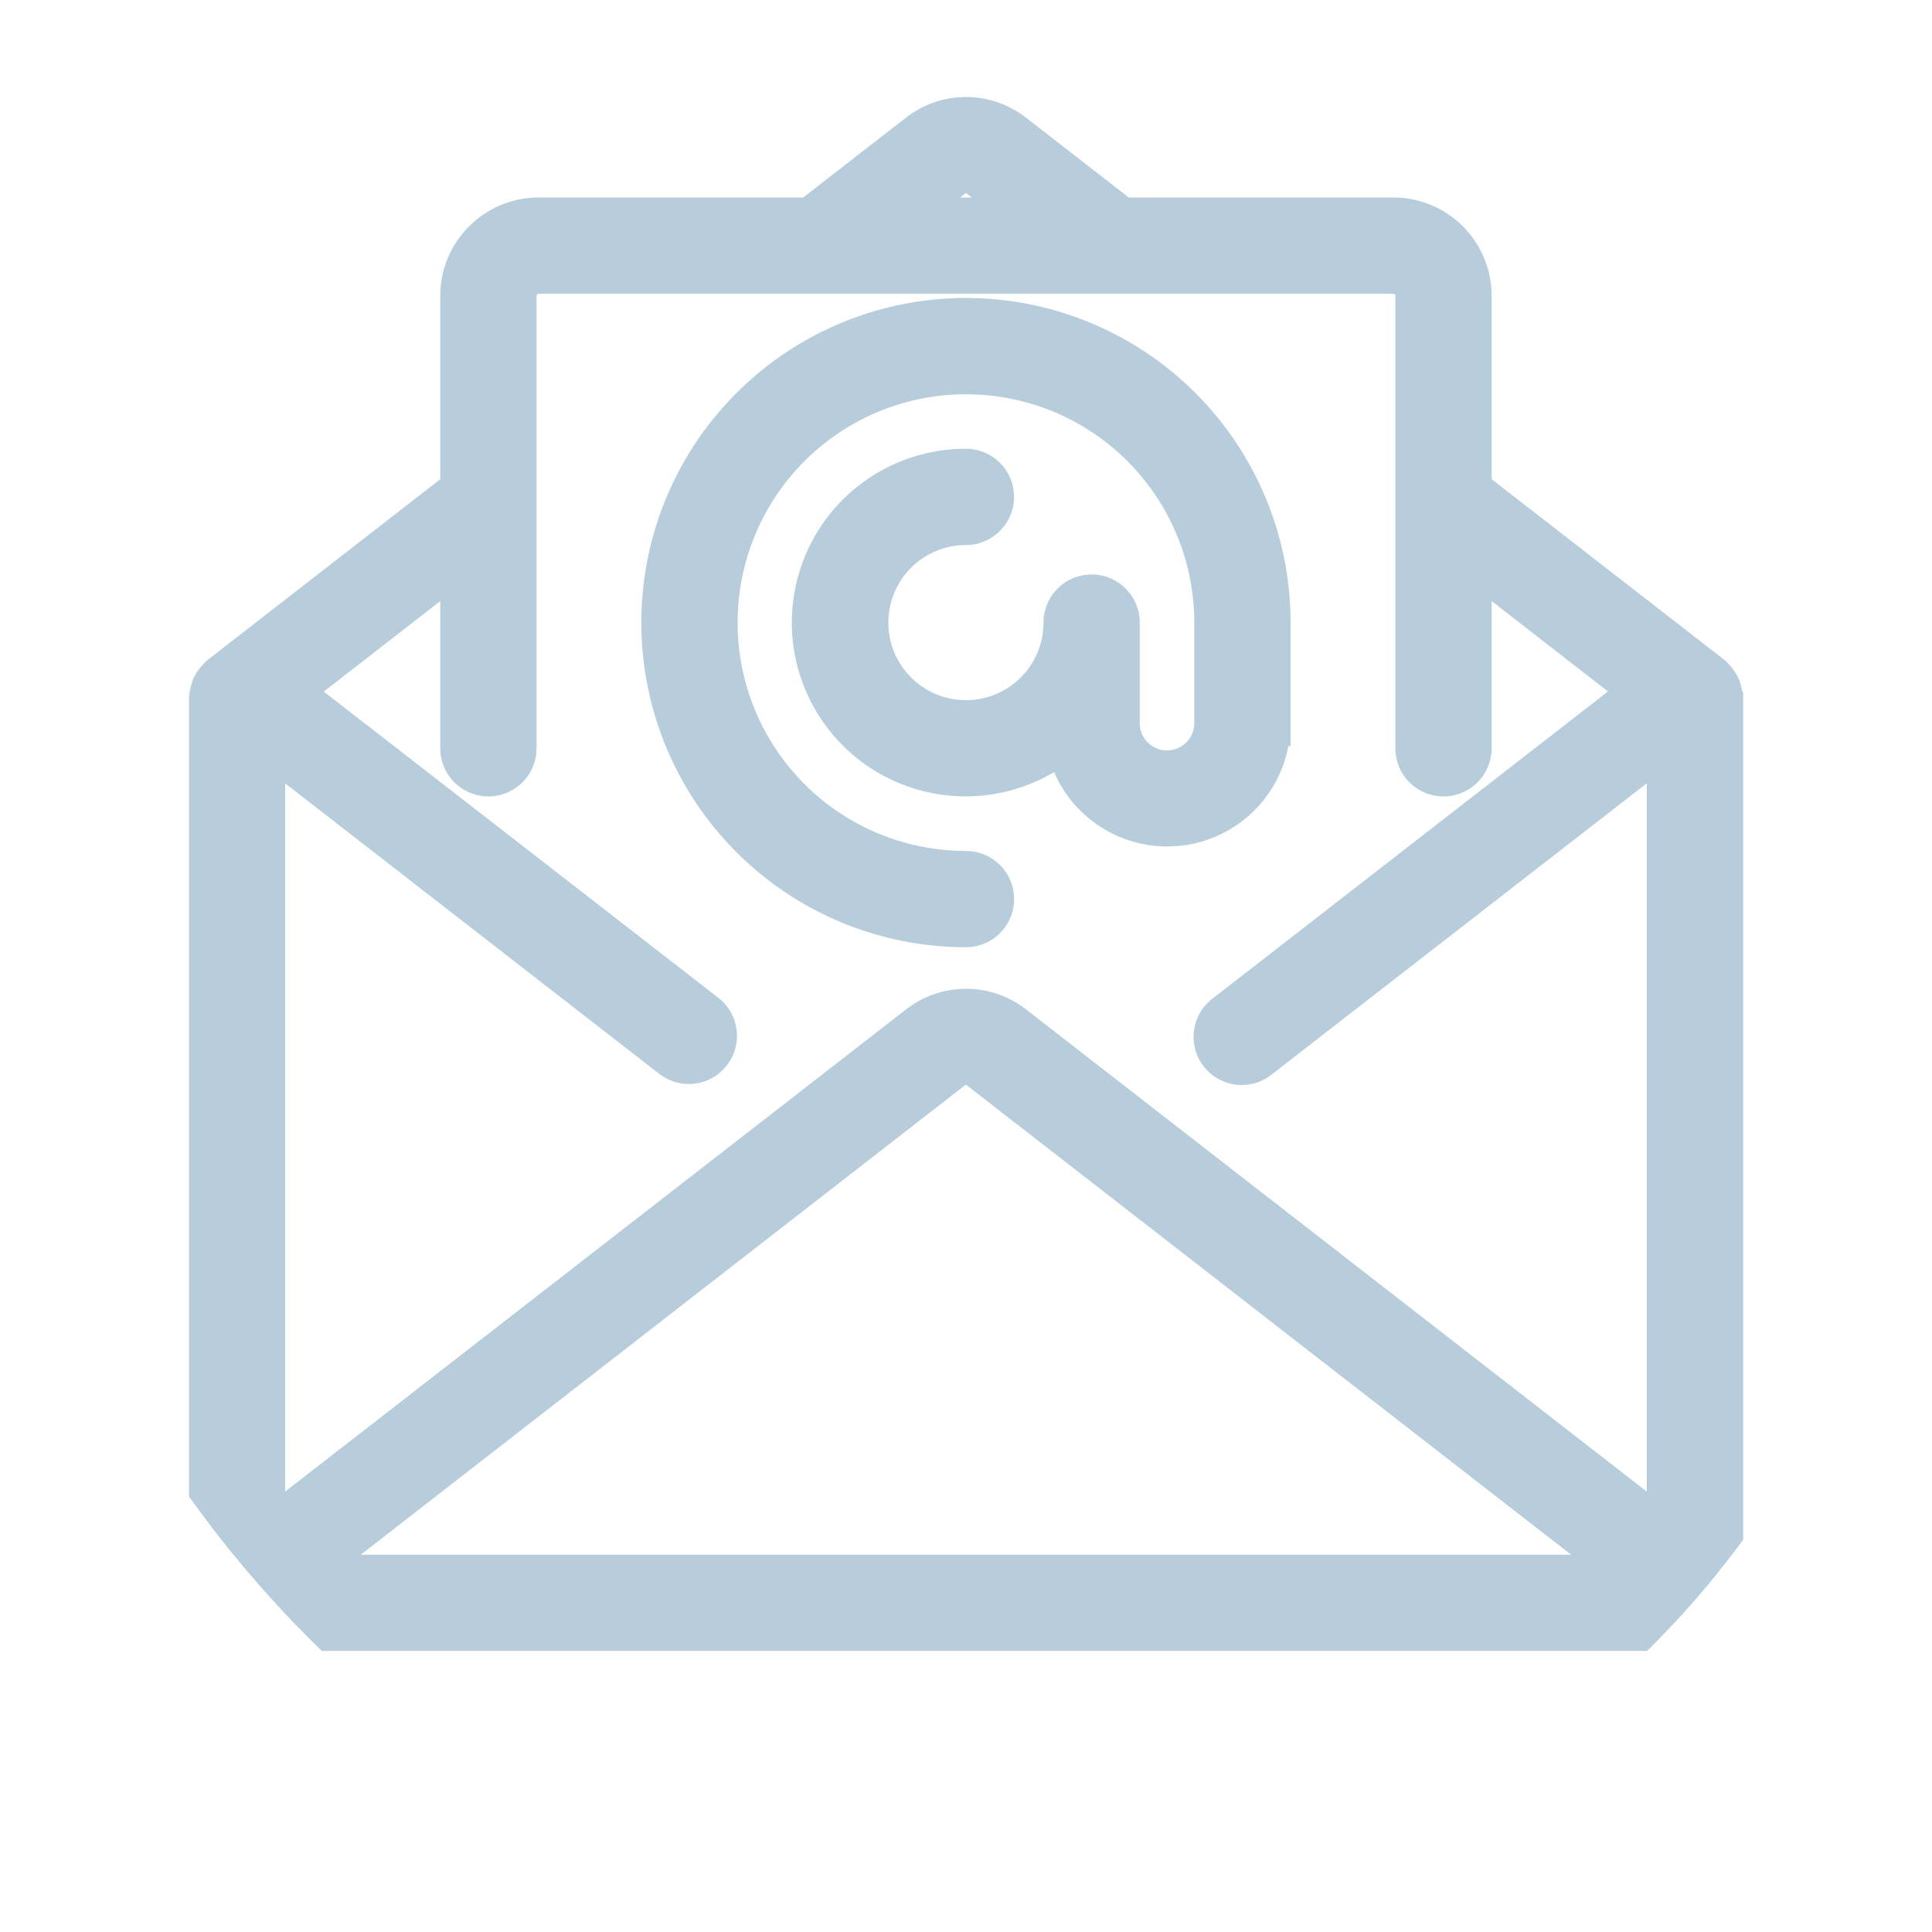
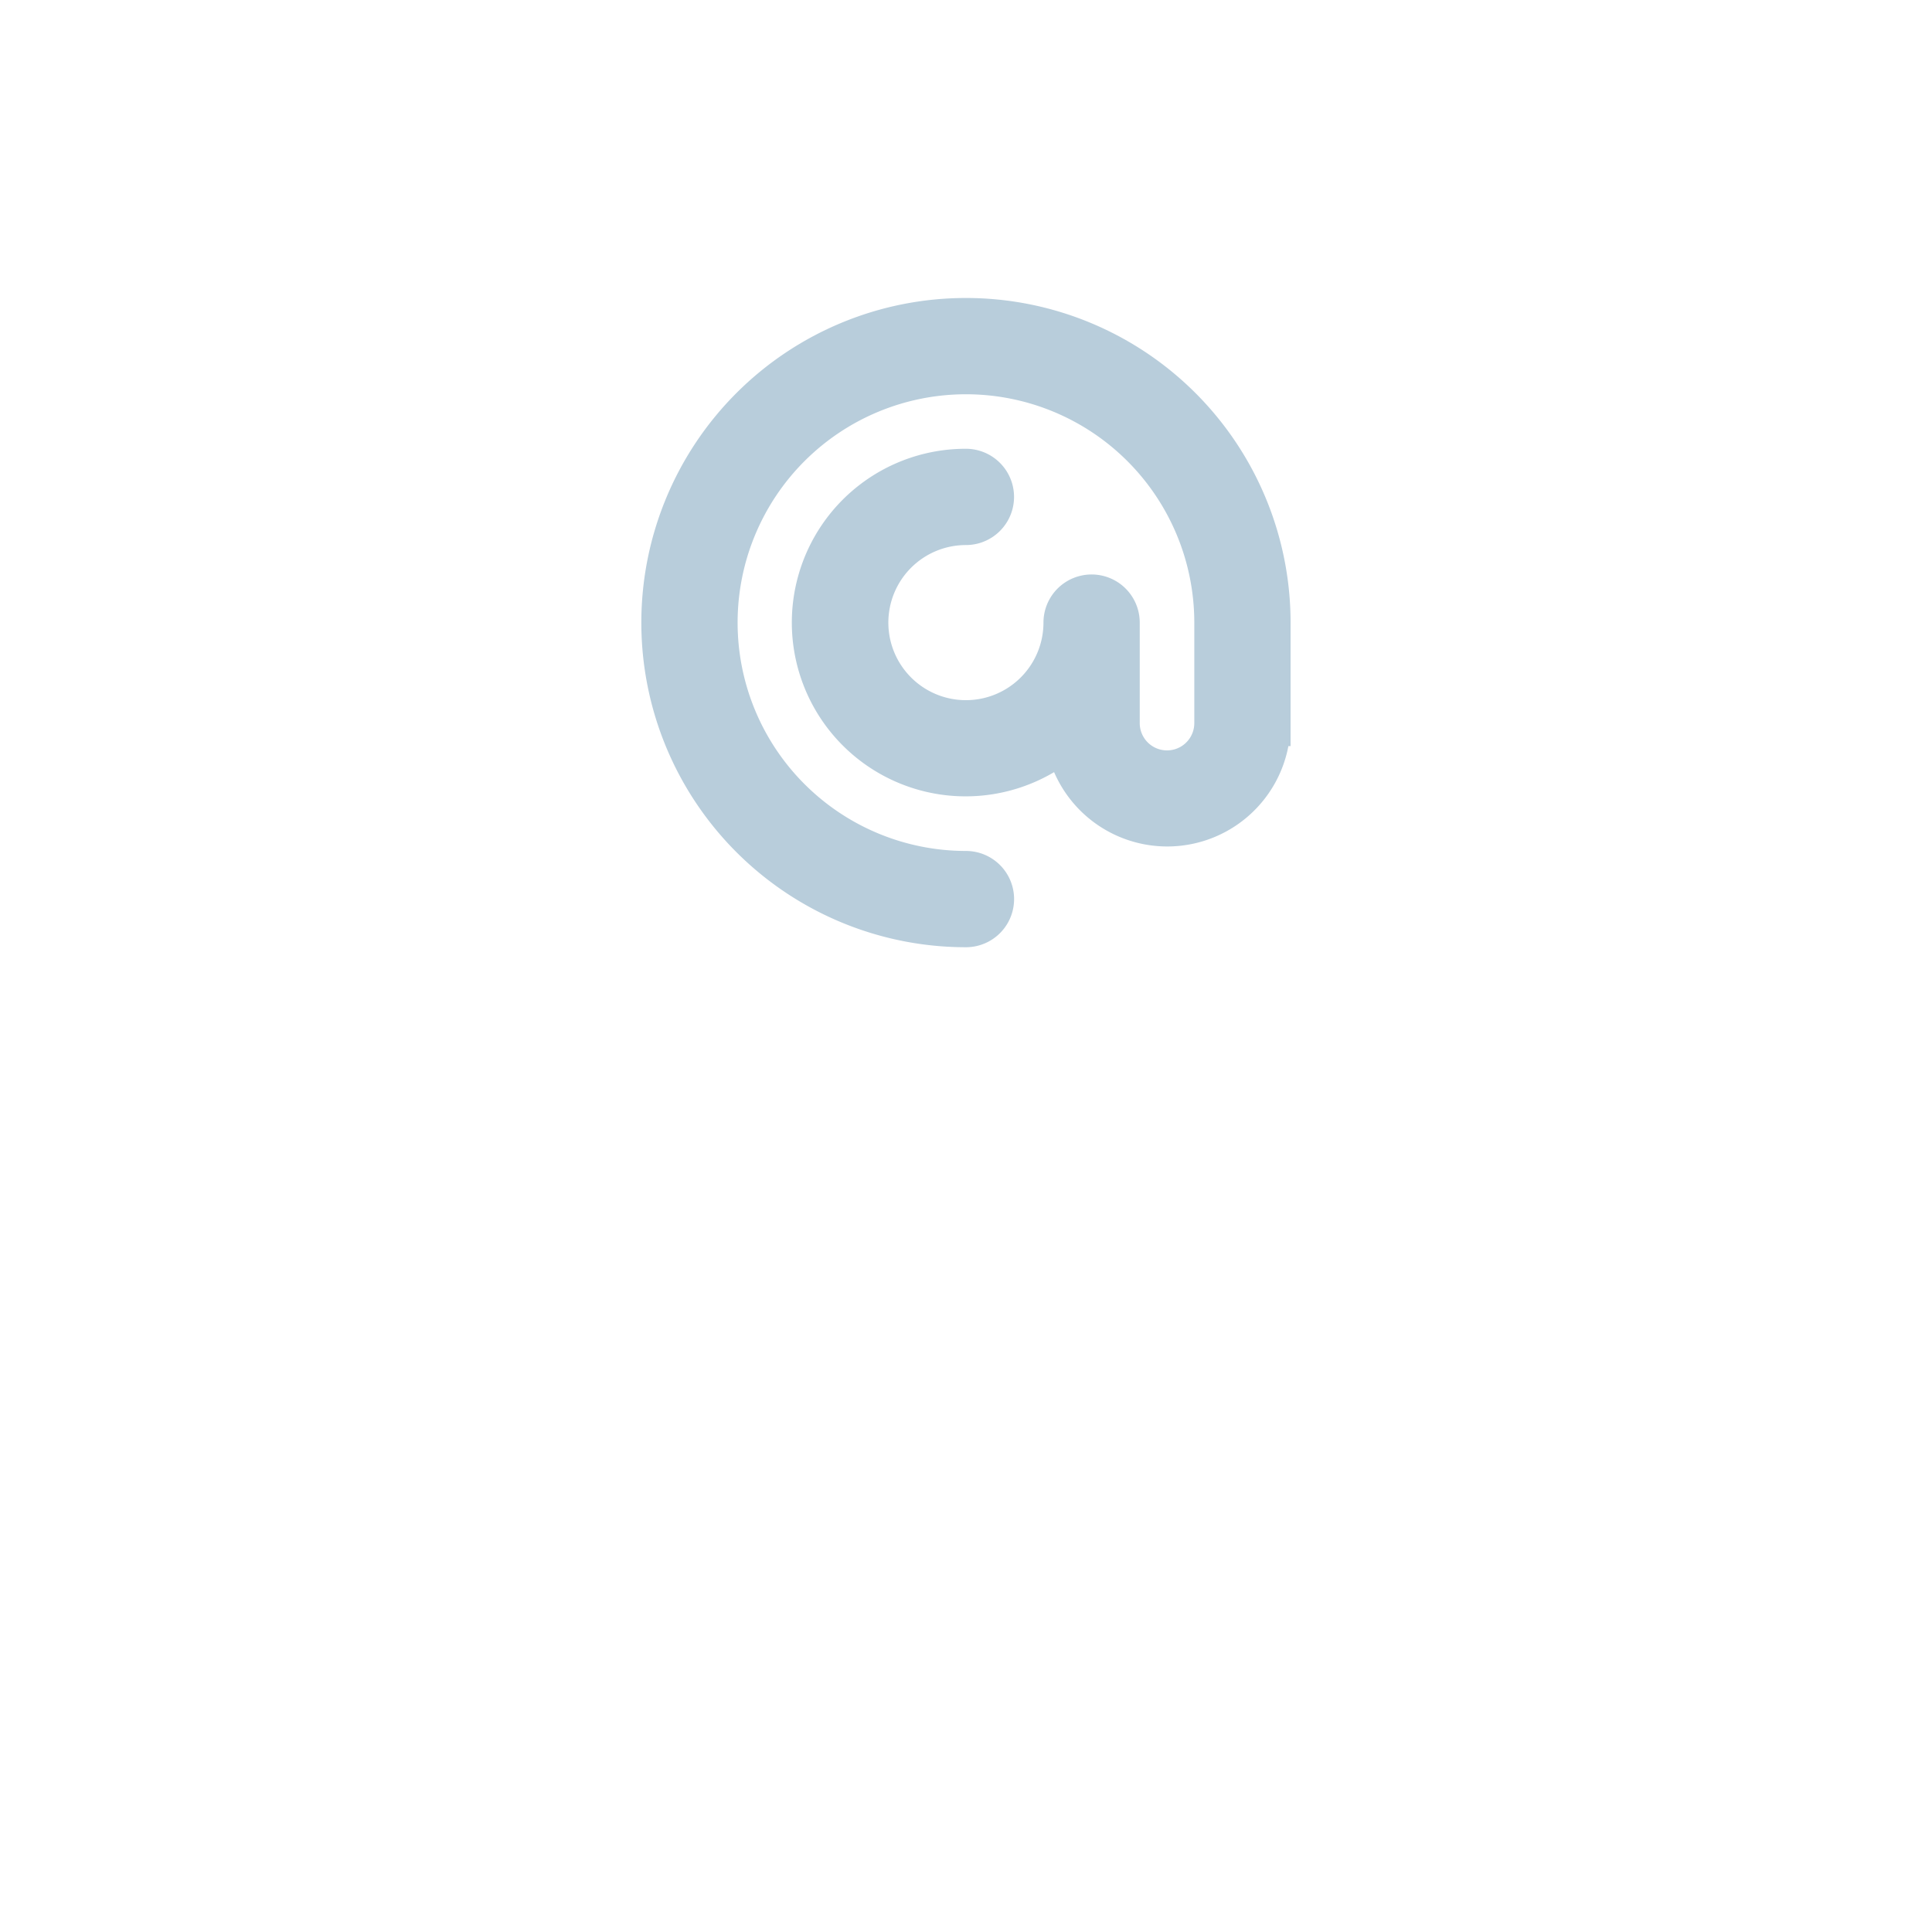
<svg xmlns="http://www.w3.org/2000/svg" width="42" height="42" viewBox="0 0 42 42">
  <defs>
    <clipPath id="clip-path">
      <rect id="Bg" width="42" height="42" rx="21" transform="translate(980 5993)" fill="#fff" />
    </clipPath>
  </defs>
  <g id="Mask_Group_30" data-name="Mask Group 30" transform="translate(-980 -5993)" clip-path="url(#clip-path)">
    <g id="email" transform="translate(984.609 5995.609)">
      <g id="Group_171" data-name="Group 171" transform="translate(0 0)">
        <g id="Group_170" data-name="Group 170">
-           <path fill="#b8cddb" stroke="#b8cddb" id="Path_407" data-name="Path 407" d="M32.775,12.532a.517.517,0,0,0-.022-.111.547.547,0,0,0-.031-.094.49.49,0,0,0-.055-.084.515.515,0,0,0-.073-.085c-.009-.008-.013-.018-.022-.026L27.318,8.053V3.823a1.639,1.639,0,0,0-1.639-1.639H19.758L17.387.343a1.62,1.62,0,0,0-1.993,0L13.023,2.184H7.1A1.639,1.639,0,0,0,5.462,3.823v4.23L.209,12.134c-.009.008-.013.018-.022.026a.513.513,0,0,0-.073.085.488.488,0,0,0-.055.084.539.539,0,0,0-.031.094.518.518,0,0,0-.022.109c0,.011-.007.021-.007.033V31.142a1.621,1.621,0,0,0,.321.964s0,.011.008.015.012.009.017.015a1.631,1.631,0,0,0,1.292.644H31.143a1.632,1.632,0,0,0,1.3-.647c0-.005.011-.007.015-.013s0-.01.008-.015a1.621,1.621,0,0,0,.321-.964V12.565C32.782,12.554,32.776,12.544,32.775,12.532ZM16.062,1.205a.524.524,0,0,1,.652,0l1.26.979H14.806ZM1.775,31.689l14.287-11.1a.525.525,0,0,1,.652,0l14.291,11.1Zm29.914-.852-14.3-11.108a1.621,1.621,0,0,0-1.993,0L1.091,30.837V13.4l8.954,6.953a.547.547,0,0,0,.67-.864l-9.1-7.063L5.462,9.436v4.222a.546.546,0,1,0,1.093,0V3.823A.546.546,0,0,1,7.1,3.277H25.679a.546.546,0,0,1,.546.546v9.835a.546.546,0,1,0,1.093,0V9.436l3.844,2.987L22.05,19.5a.546.546,0,1,0,.67.863l8.97-6.965v17.44Z" transform="translate(0 0)" />
          <path fill="#b8cddb" stroke="#b8cddb" id="Path_408" data-name="Path 408" d="M25.712,14.34V12.155a6.557,6.557,0,1,0-6.557,6.557.546.546,0,0,0,0-1.093,5.464,5.464,0,1,1,5.464-5.464V14.34a1.093,1.093,0,1,1-2.186,0V12.155a.546.546,0,1,0-1.093,0,2.186,2.186,0,1,1-2.186-2.186.546.546,0,0,0,0-1.093,3.278,3.278,0,1,0,2.209,5.694,2.18,2.18,0,0,0,4.348-.23Z" transform="translate(-2.765 -1.229)" />
        </g>
      </g>
    </g>
  </g>
</svg>